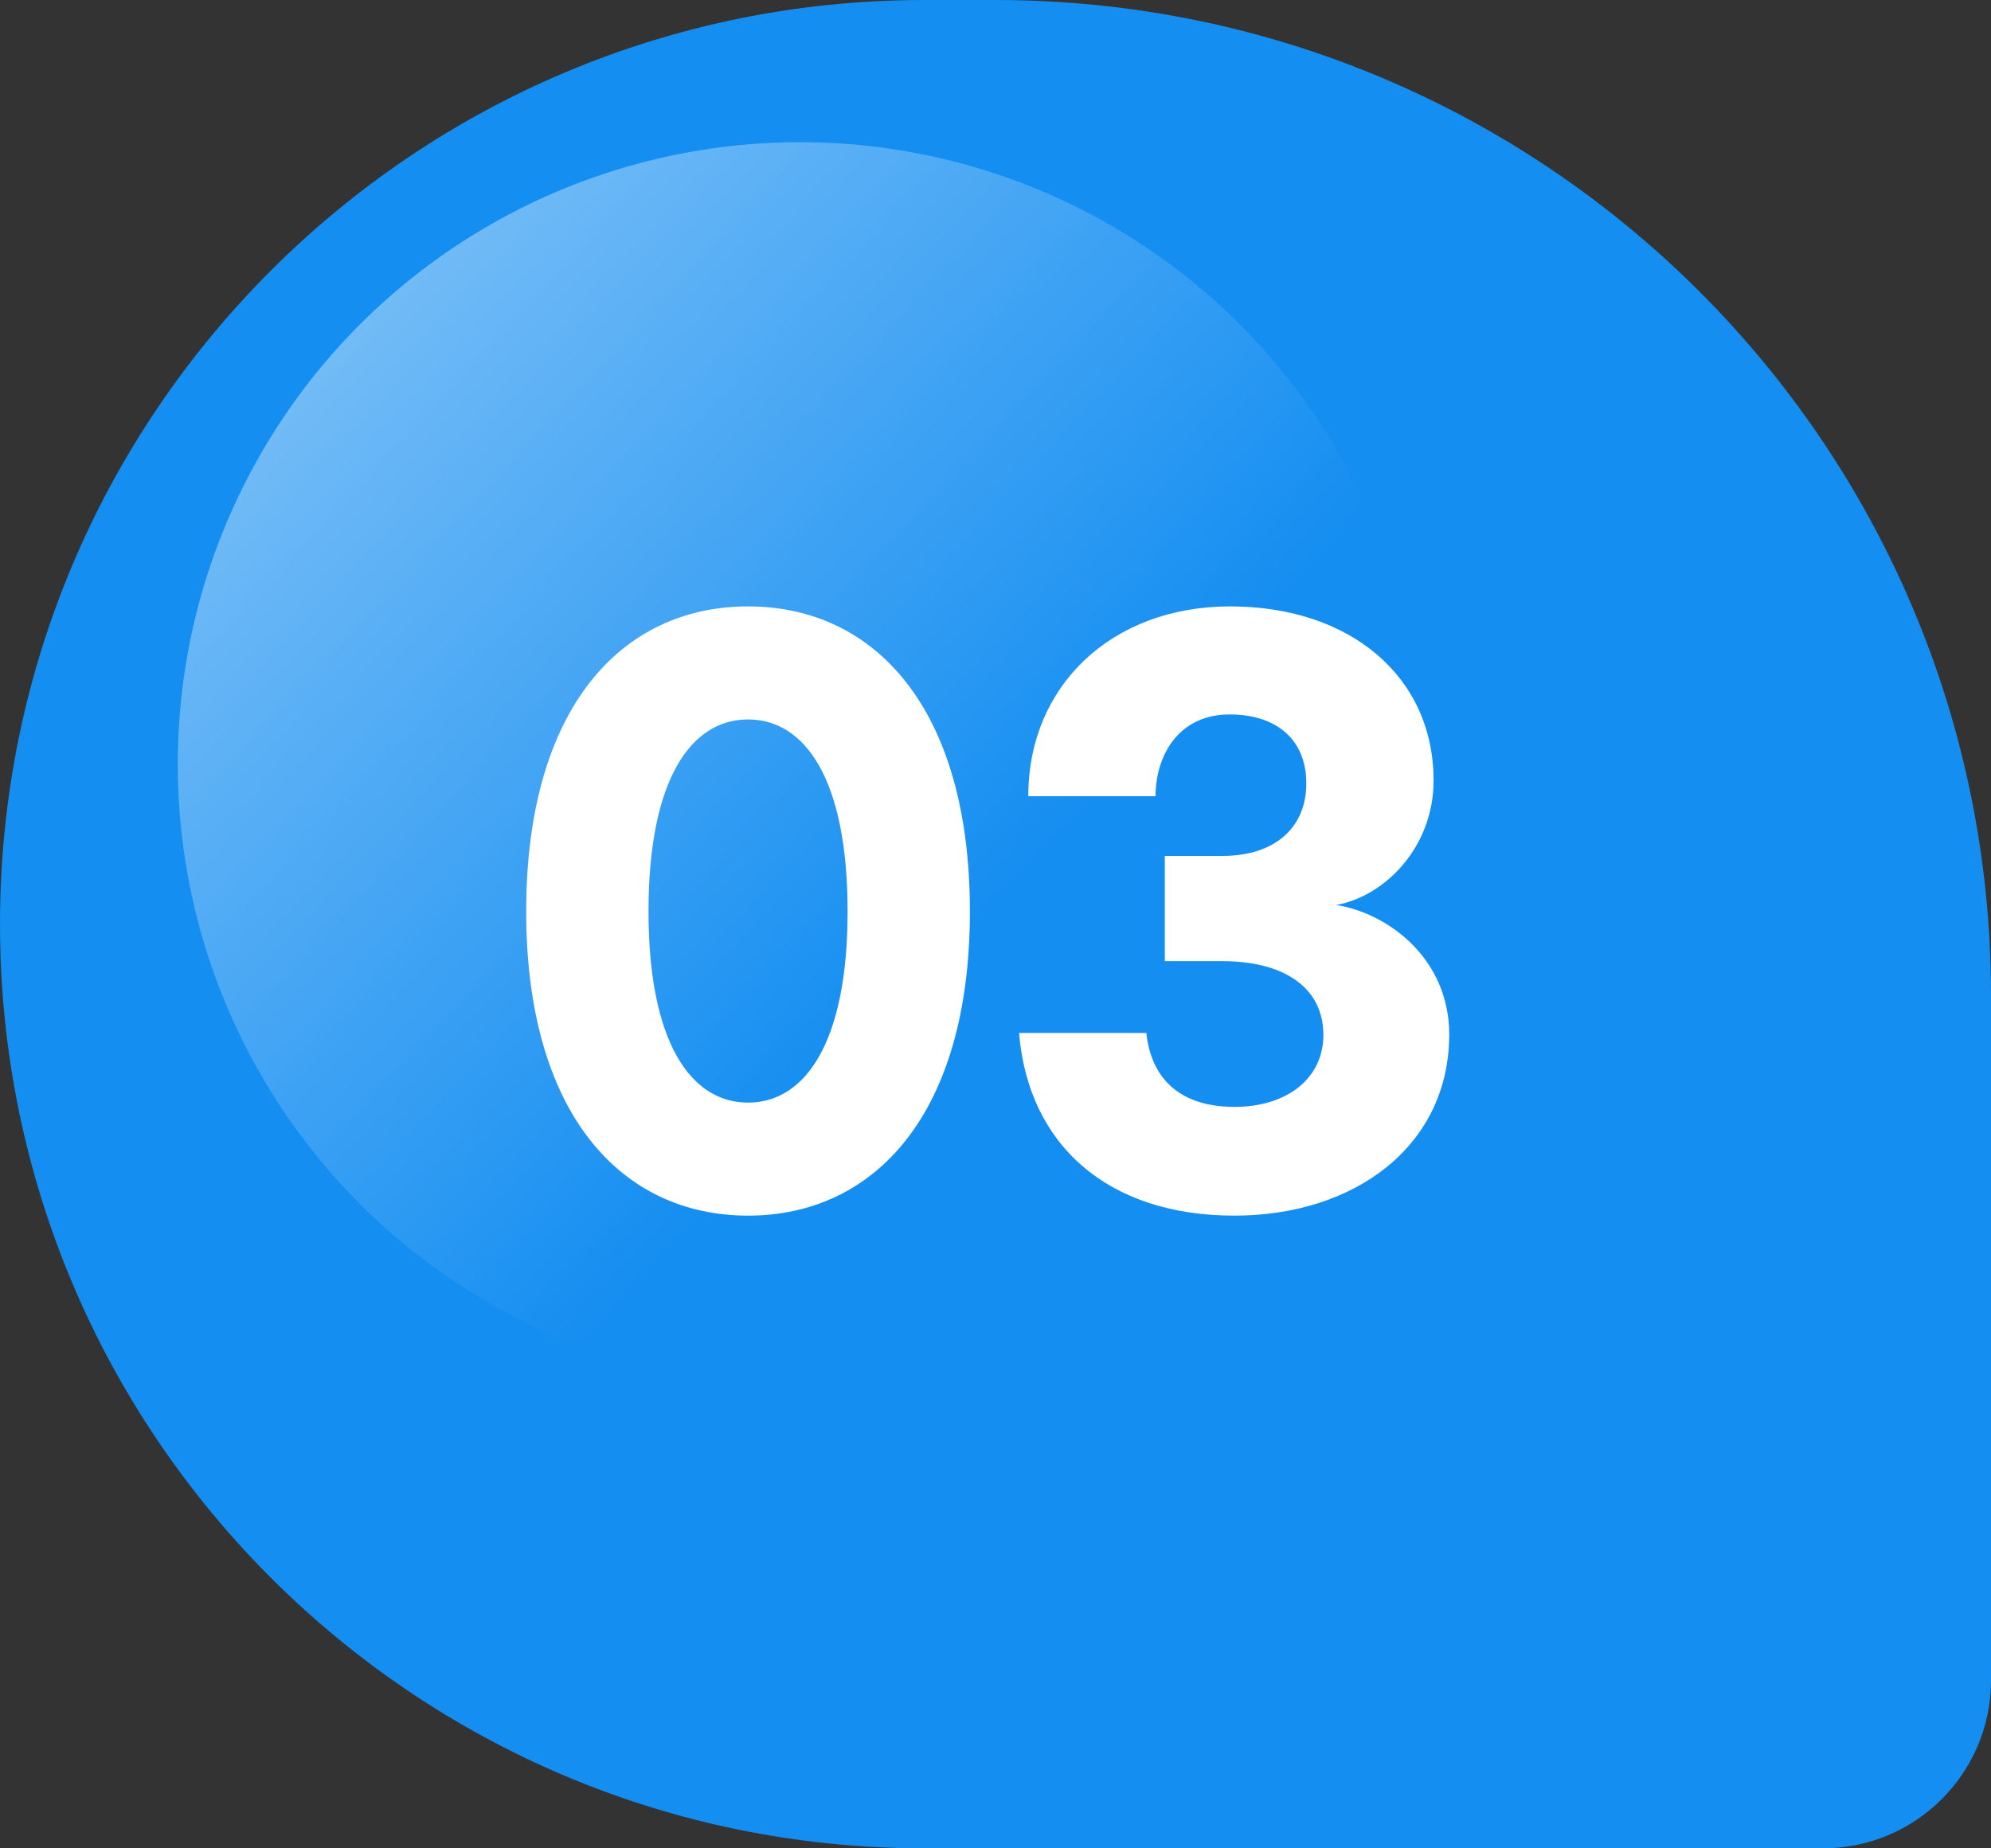
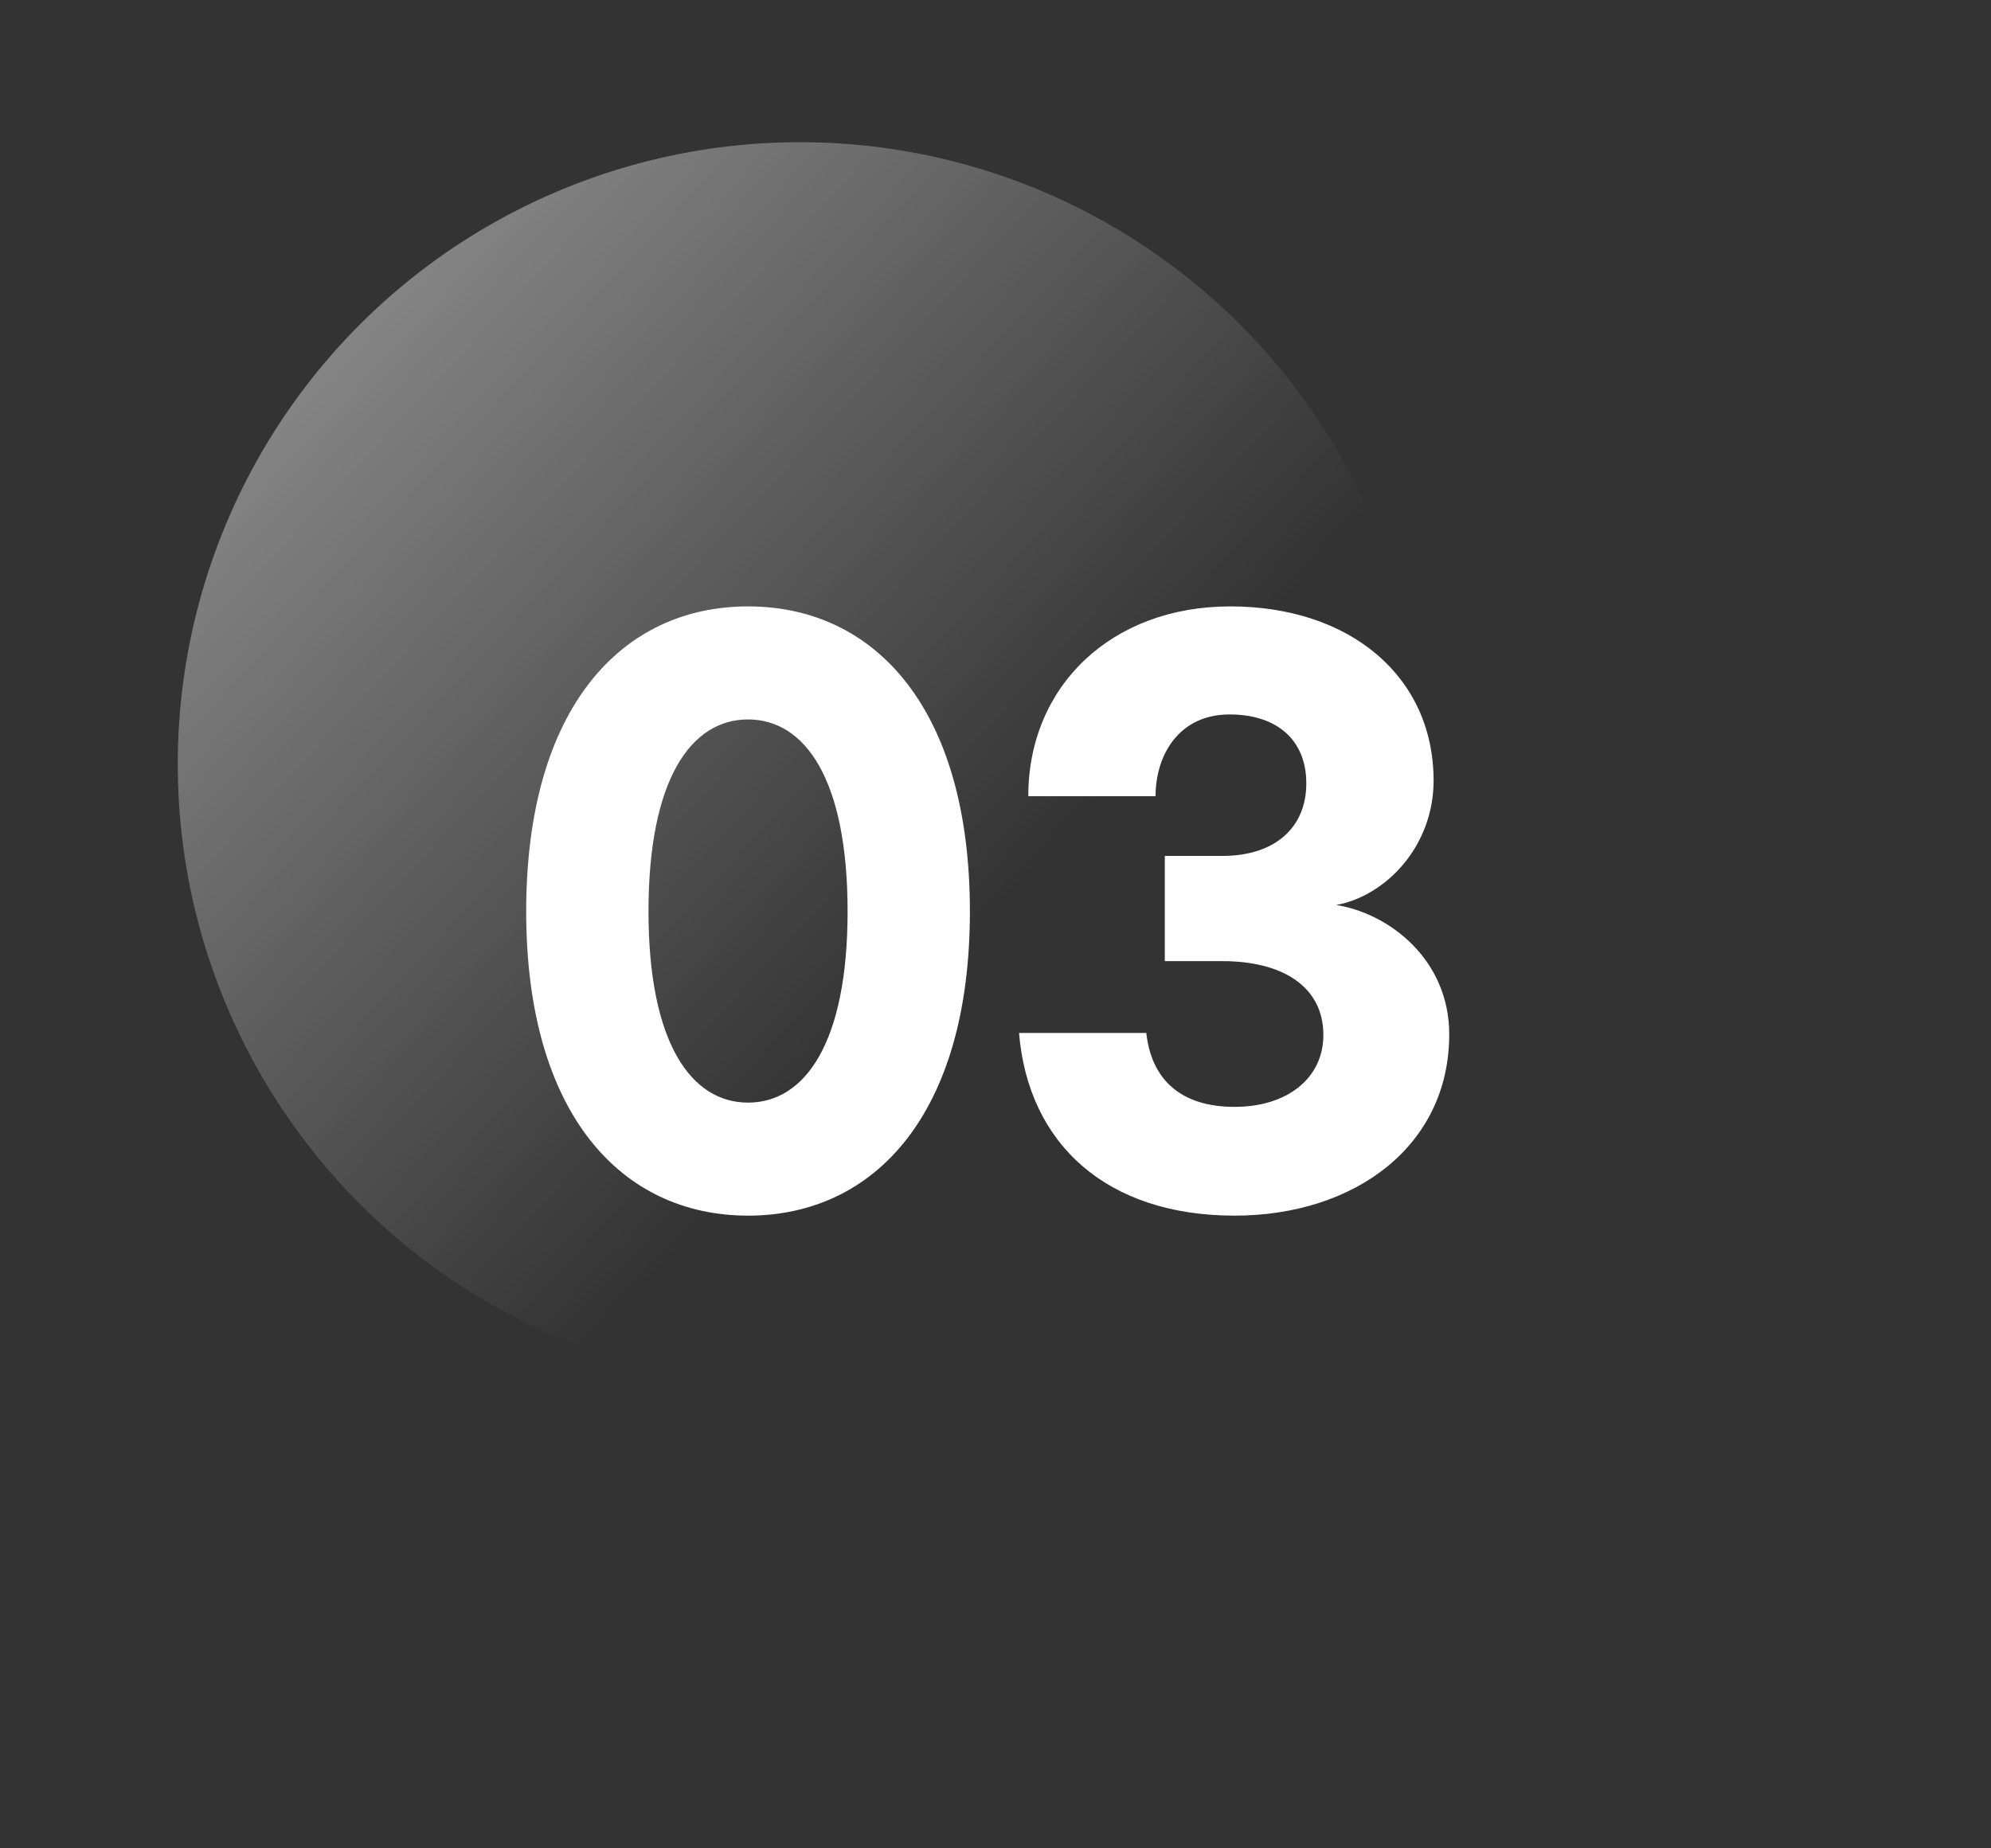
<svg xmlns="http://www.w3.org/2000/svg" width="56" height="52" viewBox="0 0 56 52" fill="none">
  <rect x="0" y="0" width="56" height="52" fill="#333333" stroke="none" />
-   <path d="M0 26C0 11.641 11.641 0 26 0H28C43.464 0 56 12.536 56 28V47.273C56 49.883 53.883 52 51.273 52H26C11.641 52 0 40.359 0 26Z" fill="#148EF1" />
  <path d="M21.04 17.06C24.6 17.06 27.28 19.92 27.28 25.64C27.28 31.34 24.6 34.2 21.04 34.2C17.48 34.2 14.8 31.34 14.8 25.64C14.8 19.92 17.48 17.06 21.04 17.06ZM21.04 20.24C19.44 20.24 18.24 21.92 18.24 25.64C18.24 29.34 19.44 31.02 21.04 31.02C22.64 31.02 23.84 29.34 23.84 25.64C23.84 21.92 22.64 20.24 21.04 20.24ZM34.602 17.06C37.982 17.06 40.322 19.04 40.322 21.96C40.322 23.84 38.942 25.22 37.582 25.46C39.082 25.7 40.762 27 40.762 29.1C40.762 32.24 38.102 34.2 34.722 34.2C31.142 34.2 28.922 32.2 28.662 29.06H32.242C32.382 30.36 33.202 31.14 34.722 31.14C36.222 31.14 37.222 30.32 37.222 29.12C37.222 27.76 36.082 27.04 34.382 27.04H32.762V24.08H34.382C35.862 24.08 36.742 23.28 36.742 22.04C36.742 20.84 35.942 20.1 34.582 20.1C33.162 20.1 32.502 21.24 32.502 22.4H28.922C28.922 19.3 31.262 17.06 34.602 17.06Z" fill="white" />
  <circle cx="22.5" cy="21.5" r="17.5" fill="url(#paint0_linear_1792_1876)" fill-opacity="0.5" />
  <defs>
    <linearGradient id="paint0_linear_1792_1876" x1="5" y1="5.489" x2="27.34" y2="26.34" gradientUnits="userSpaceOnUse">
      <stop stop-color="white" />
      <stop offset="1" stop-color="white" stop-opacity="0" />
    </linearGradient>
  </defs>
</svg>